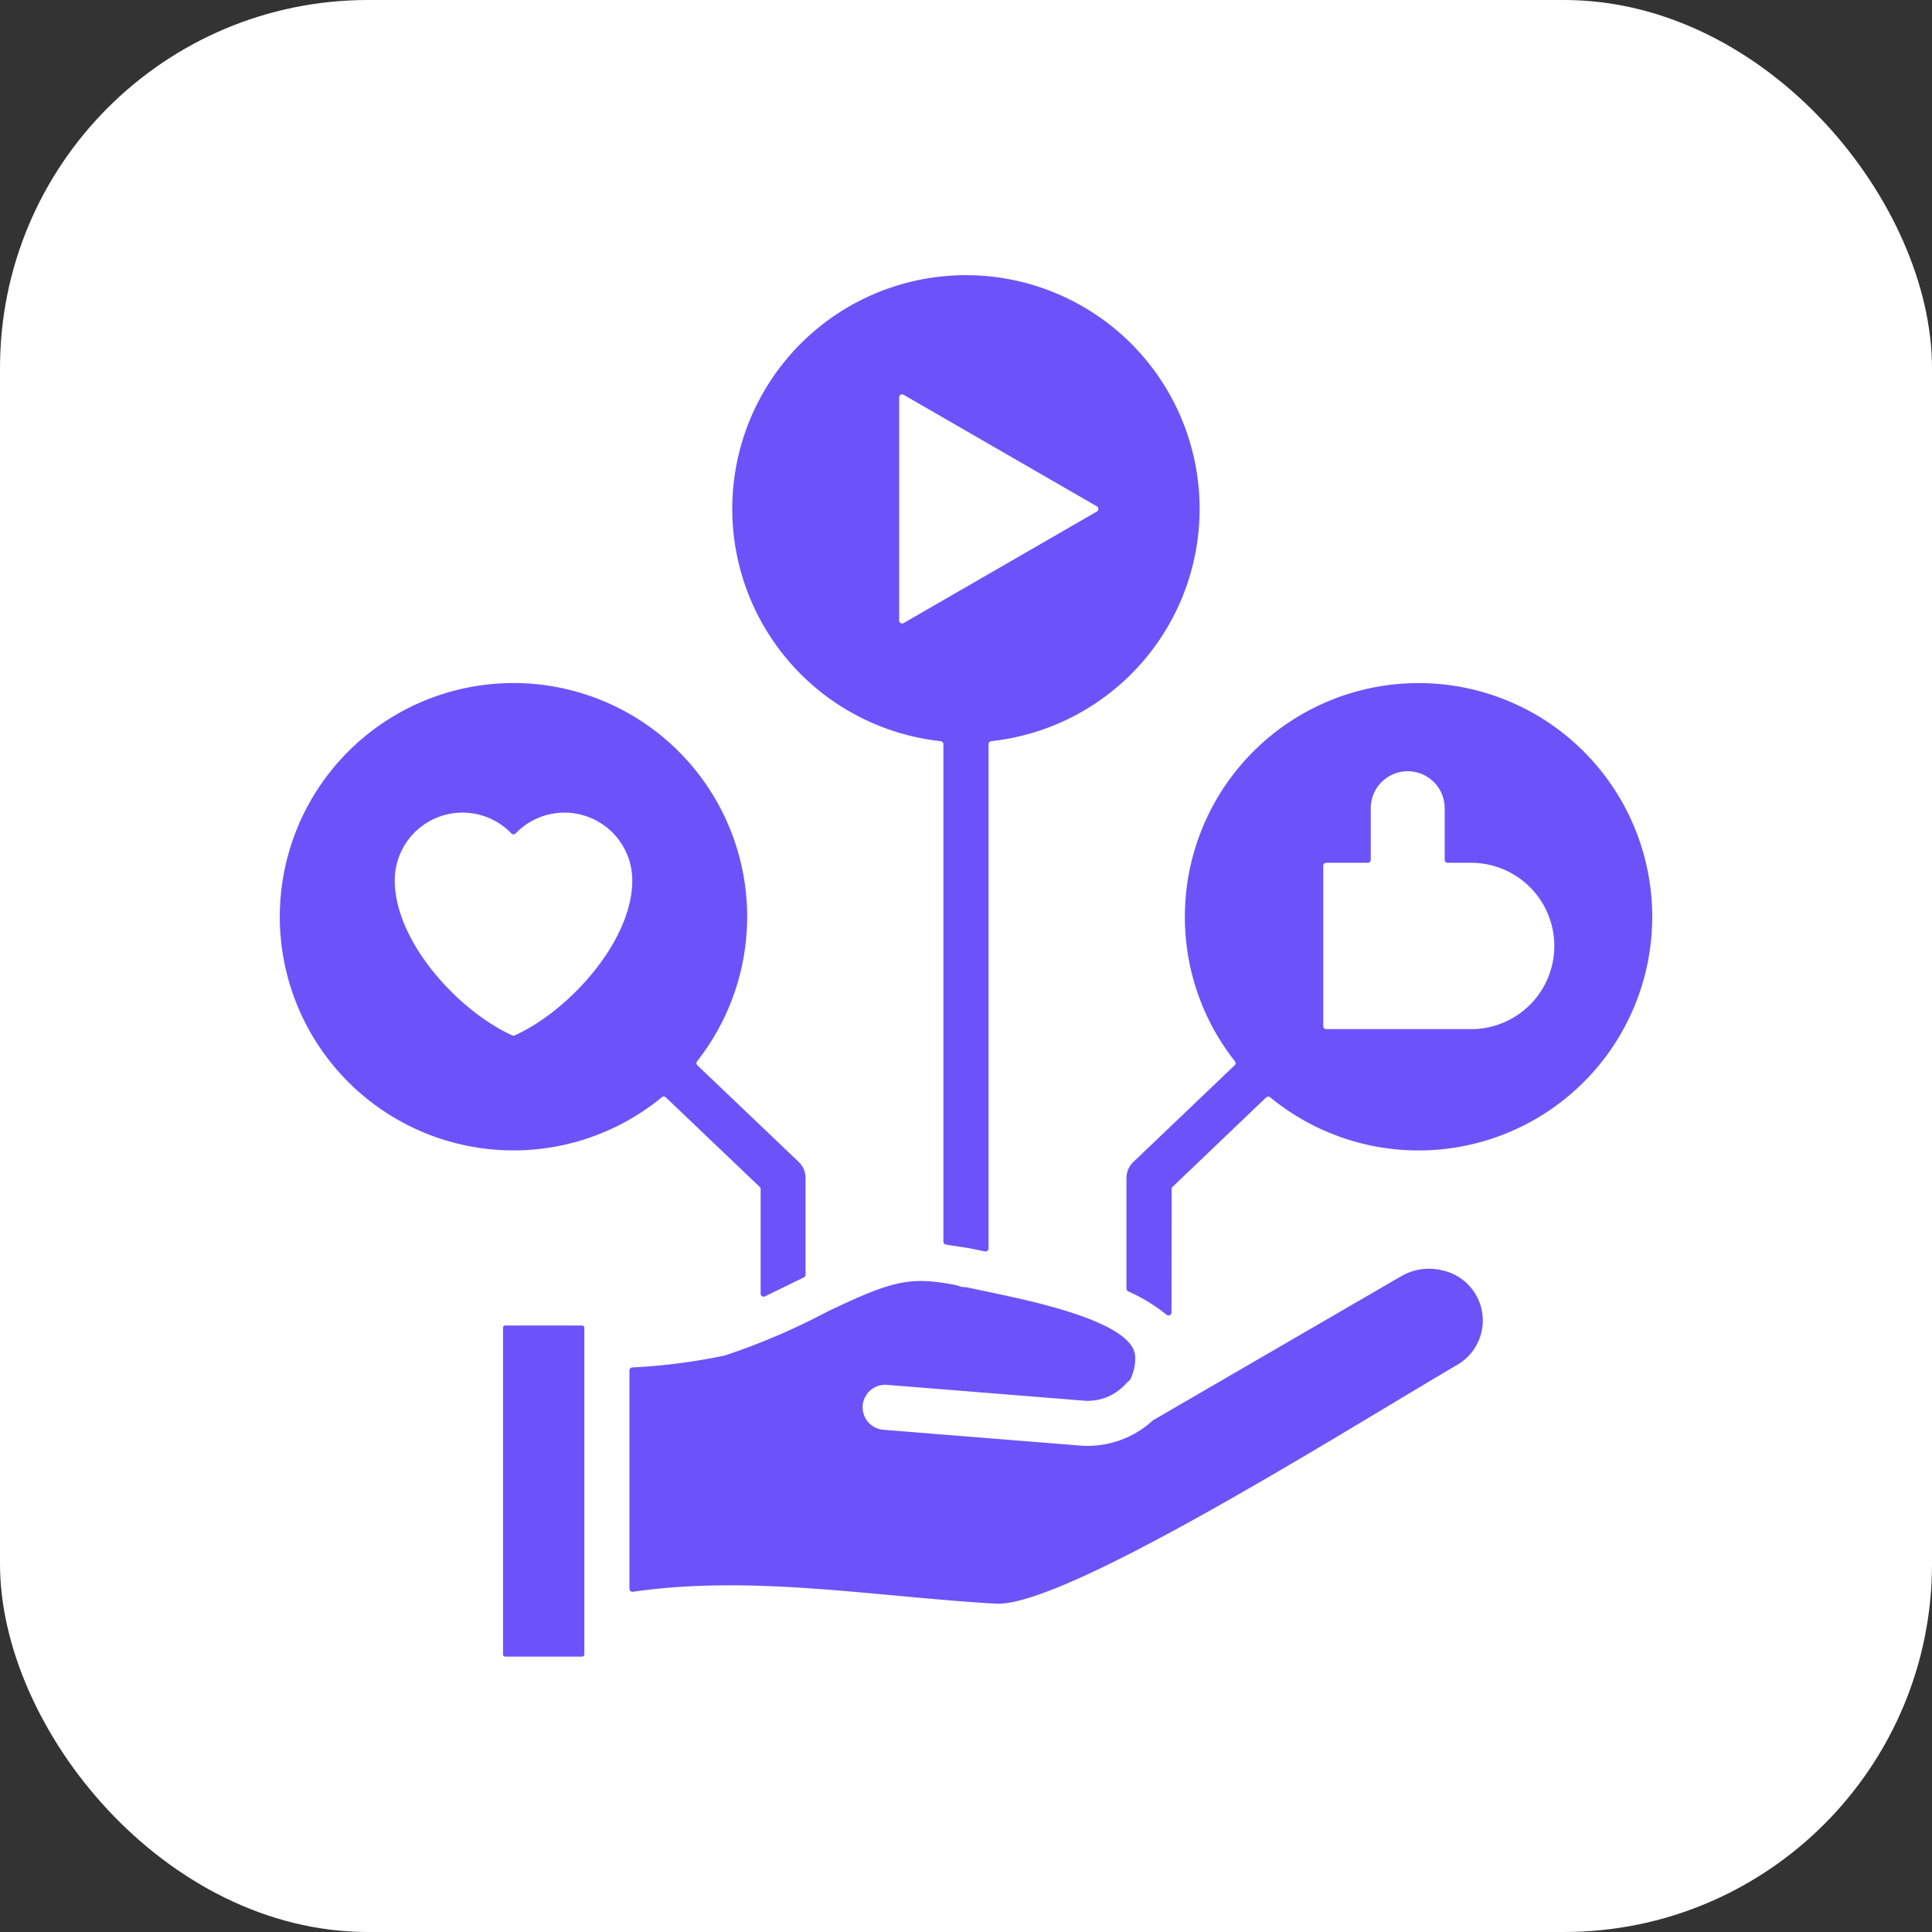
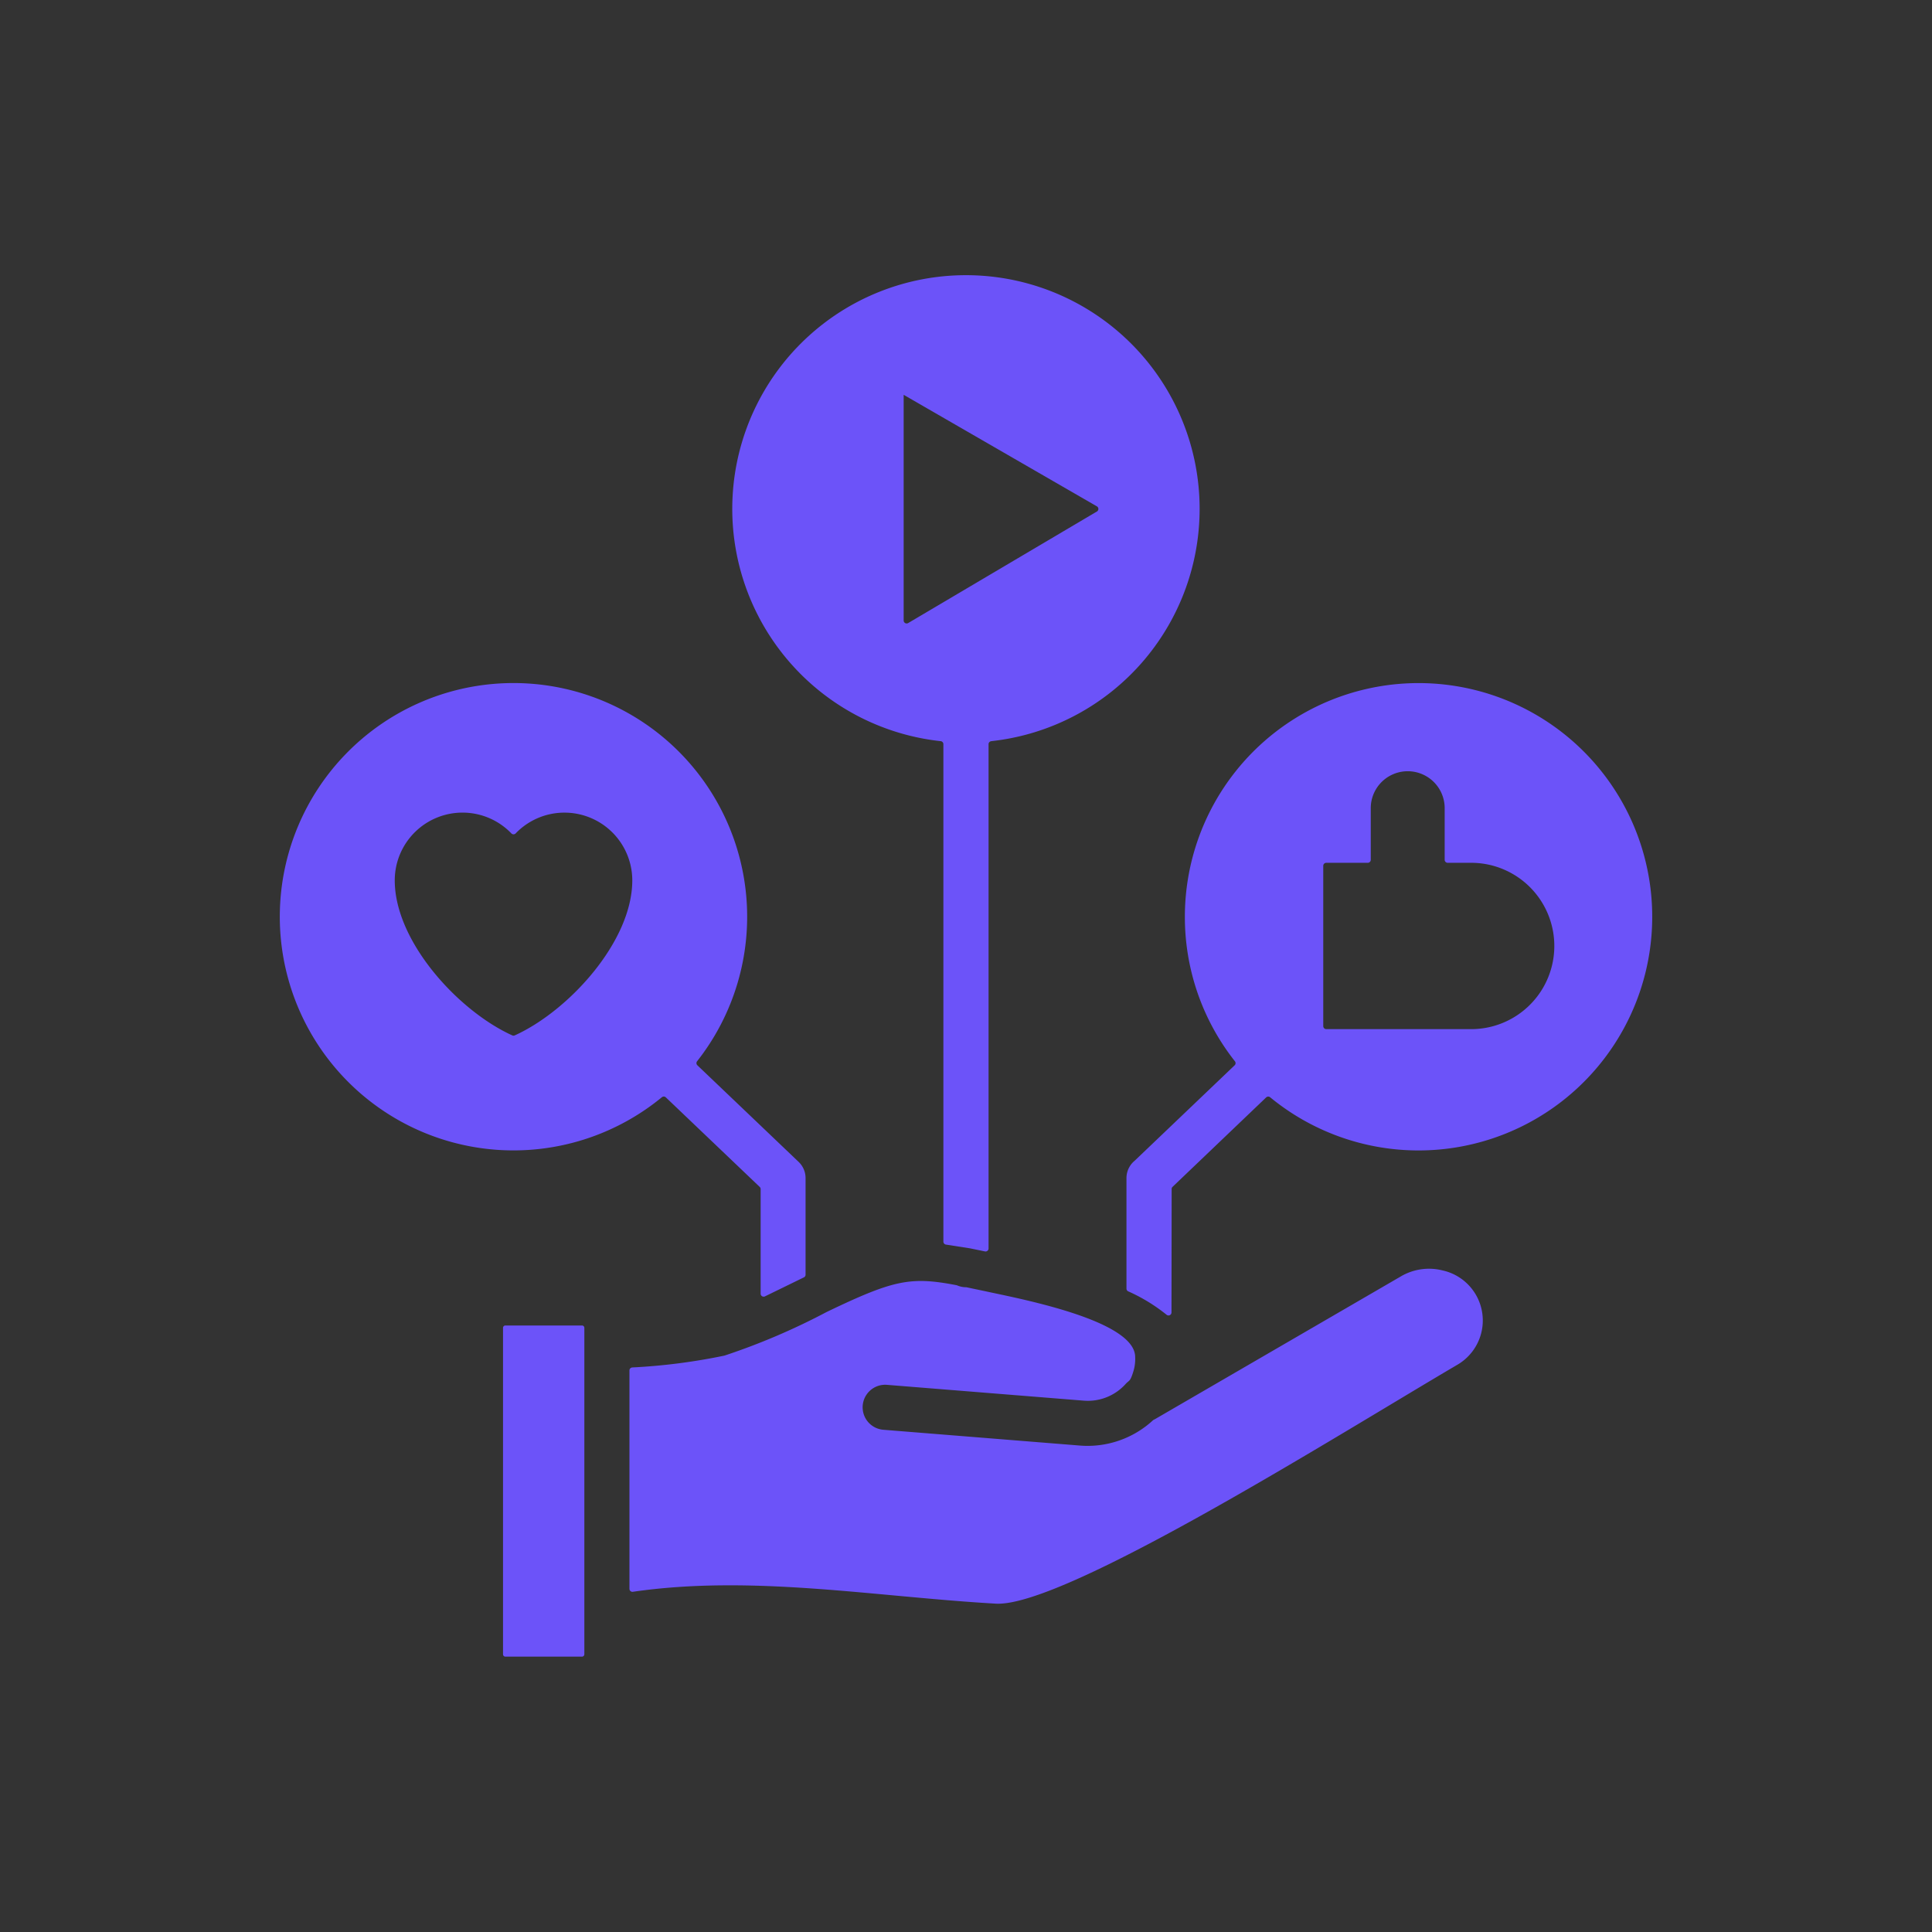
<svg xmlns="http://www.w3.org/2000/svg" width="105" height="105" viewBox="0 0 105 105">
  <rect x="0" y="0" width="105" height="105" fill="#333333" stroke="none" />
  <g id="Group_33232" data-name="Group 33232" transform="translate(-487 -17162)">
-     <rect id="Rectangle_25132" data-name="Rectangle 25132" width="105" height="105" rx="20" transform="translate(487 17162)" fill="#fff" />
-     <path id="social-media-management" d="M58.123,76.734a12.7,12.7,0,1,0-1.915,1.956.163.163,0,0,1,.217.008l5.1,4.865a.158.158,0,0,1,.051.118v5.684a.163.163,0,0,0,.235.147l2.115-1.032a.16.16,0,0,0,.092-.147V83.086a1.217,1.217,0,0,0-.379-.885h0l-5.5-5.247A.162.162,0,0,1,58.123,76.734Zm-6.128,32.233V91.219a.129.129,0,0,0-.125-.125H47.7a.129.129,0,0,0-.125.125v17.748a.129.129,0,0,0,.125.125h4.173A.129.129,0,0,0,51.995,108.967ZM59.614,92.73a36.242,36.242,0,0,0,5.554-2.372c3.633-1.743,4.551-1.937,7.055-1.453a.148.148,0,0,1,.033.01,1.222,1.222,0,0,0,.466.1.163.163,0,0,1,.032,0l1.042.22c1.81.395,8.135,1.571,8.135,3.574a2.3,2.3,0,0,1-.114.833c-.166.519-.2.411-.4.627a2.759,2.759,0,0,1-2.3.909l-10.7-.86a1.225,1.225,0,0,0-.192,2.442l10.7.86A5.242,5.242,0,0,0,82.9,96.246a.157.157,0,0,1,.042-.028,1.248,1.248,0,0,0,.117-.063l0,0,13.333-7.741A3.015,3.015,0,0,1,98.63,88.1a2.786,2.786,0,0,1,.787,5.143c-6.508,3.824-21.351,13.183-25.065,12.969-6.618-.381-13.234-1.586-19.719-.645a.163.163,0,0,1-.187-.162V93.538a.163.163,0,0,1,.154-.163,32.437,32.437,0,0,0,5.014-.645ZM84.632,68.881a12.643,12.643,0,0,0,2.72,7.854.163.163,0,0,1-.015.219l-5.43,5.183-.008.007a1.223,1.223,0,0,0-.441.942v6.007a.16.16,0,0,0,.1.148,9.372,9.372,0,0,1,2.079,1.27.163.163,0,0,0,.268-.125l.009-6.71a.158.158,0,0,1,.051-.118L89.05,78.7a.163.163,0,0,1,.217-.008,12.7,12.7,0,1,0-4.635-9.809Zm7.521,5.944V66.112a.164.164,0,0,1,.163-.163h2.256a.164.164,0,0,0,.163-.163v-2.85a2.009,2.009,0,0,1,4.017,0v2.85a.164.164,0,0,0,.163.163h1.343a4.52,4.52,0,0,1,0,9.039H92.316a.164.164,0,0,1-.163-.164ZM74.109,59.34a.163.163,0,0,0-.146.163V86.908a.163.163,0,0,1-.2.16l-.825-.17h-.008l-1.283-.2a.163.163,0,0,1-.139-.162V59.5a.163.163,0,0,0-.146-.162,12.7,12.7,0,1,1,2.744,0Zm5.74-12.482a.163.163,0,0,0,0-.283l-10.5-6.061a.163.163,0,0,0-.245.141V52.778a.163.163,0,0,0,.245.141ZM50.916,63.222A3.684,3.684,0,0,1,54.6,66.906c0,3.318-3.457,7.095-6.387,8.422a.158.158,0,0,1-.135,0c-2.93-1.327-6.387-5.1-6.387-8.422a3.683,3.683,0,0,1,6.337-2.556.163.163,0,0,0,.235,0A3.672,3.672,0,0,1,50.916,63.222Z" transform="translate(466.763 17142.943)" fill="#6c53f9" fill-rule="evenodd" />
+     <path id="social-media-management" d="M58.123,76.734a12.7,12.7,0,1,0-1.915,1.956.163.163,0,0,1,.217.008l5.1,4.865a.158.158,0,0,1,.051.118v5.684a.163.163,0,0,0,.235.147l2.115-1.032a.16.16,0,0,0,.092-.147V83.086a1.217,1.217,0,0,0-.379-.885h0l-5.5-5.247A.162.162,0,0,1,58.123,76.734Zm-6.128,32.233V91.219a.129.129,0,0,0-.125-.125H47.7a.129.129,0,0,0-.125.125v17.748a.129.129,0,0,0,.125.125h4.173A.129.129,0,0,0,51.995,108.967ZM59.614,92.73a36.242,36.242,0,0,0,5.554-2.372c3.633-1.743,4.551-1.937,7.055-1.453a.148.148,0,0,1,.033.01,1.222,1.222,0,0,0,.466.1.163.163,0,0,1,.032,0l1.042.22c1.81.395,8.135,1.571,8.135,3.574a2.3,2.3,0,0,1-.114.833c-.166.519-.2.411-.4.627a2.759,2.759,0,0,1-2.3.909l-10.7-.86a1.225,1.225,0,0,0-.192,2.442l10.7.86A5.242,5.242,0,0,0,82.9,96.246a.157.157,0,0,1,.042-.028,1.248,1.248,0,0,0,.117-.063l0,0,13.333-7.741A3.015,3.015,0,0,1,98.63,88.1a2.786,2.786,0,0,1,.787,5.143c-6.508,3.824-21.351,13.183-25.065,12.969-6.618-.381-13.234-1.586-19.719-.645a.163.163,0,0,1-.187-.162V93.538a.163.163,0,0,1,.154-.163,32.437,32.437,0,0,0,5.014-.645ZM84.632,68.881a12.643,12.643,0,0,0,2.72,7.854.163.163,0,0,1-.015.219l-5.43,5.183-.008.007a1.223,1.223,0,0,0-.441.942v6.007a.16.16,0,0,0,.1.148,9.372,9.372,0,0,1,2.079,1.27.163.163,0,0,0,.268-.125l.009-6.71a.158.158,0,0,1,.051-.118L89.05,78.7a.163.163,0,0,1,.217-.008,12.7,12.7,0,1,0-4.635-9.809Zm7.521,5.944V66.112a.164.164,0,0,1,.163-.163h2.256a.164.164,0,0,0,.163-.163v-2.85a2.009,2.009,0,0,1,4.017,0v2.85a.164.164,0,0,0,.163.163h1.343a4.52,4.52,0,0,1,0,9.039H92.316a.164.164,0,0,1-.163-.164ZM74.109,59.34a.163.163,0,0,0-.146.163V86.908a.163.163,0,0,1-.2.16l-.825-.17h-.008l-1.283-.2a.163.163,0,0,1-.139-.162V59.5a.163.163,0,0,0-.146-.162,12.7,12.7,0,1,1,2.744,0Zm5.74-12.482a.163.163,0,0,0,0-.283l-10.5-6.061V52.778a.163.163,0,0,0,.245.141ZM50.916,63.222A3.684,3.684,0,0,1,54.6,66.906c0,3.318-3.457,7.095-6.387,8.422a.158.158,0,0,1-.135,0c-2.93-1.327-6.387-5.1-6.387-8.422a3.683,3.683,0,0,1,6.337-2.556.163.163,0,0,0,.235,0A3.672,3.672,0,0,1,50.916,63.222Z" transform="translate(466.763 17142.943)" fill="#6c53f9" fill-rule="evenodd" />
  </g>
</svg>